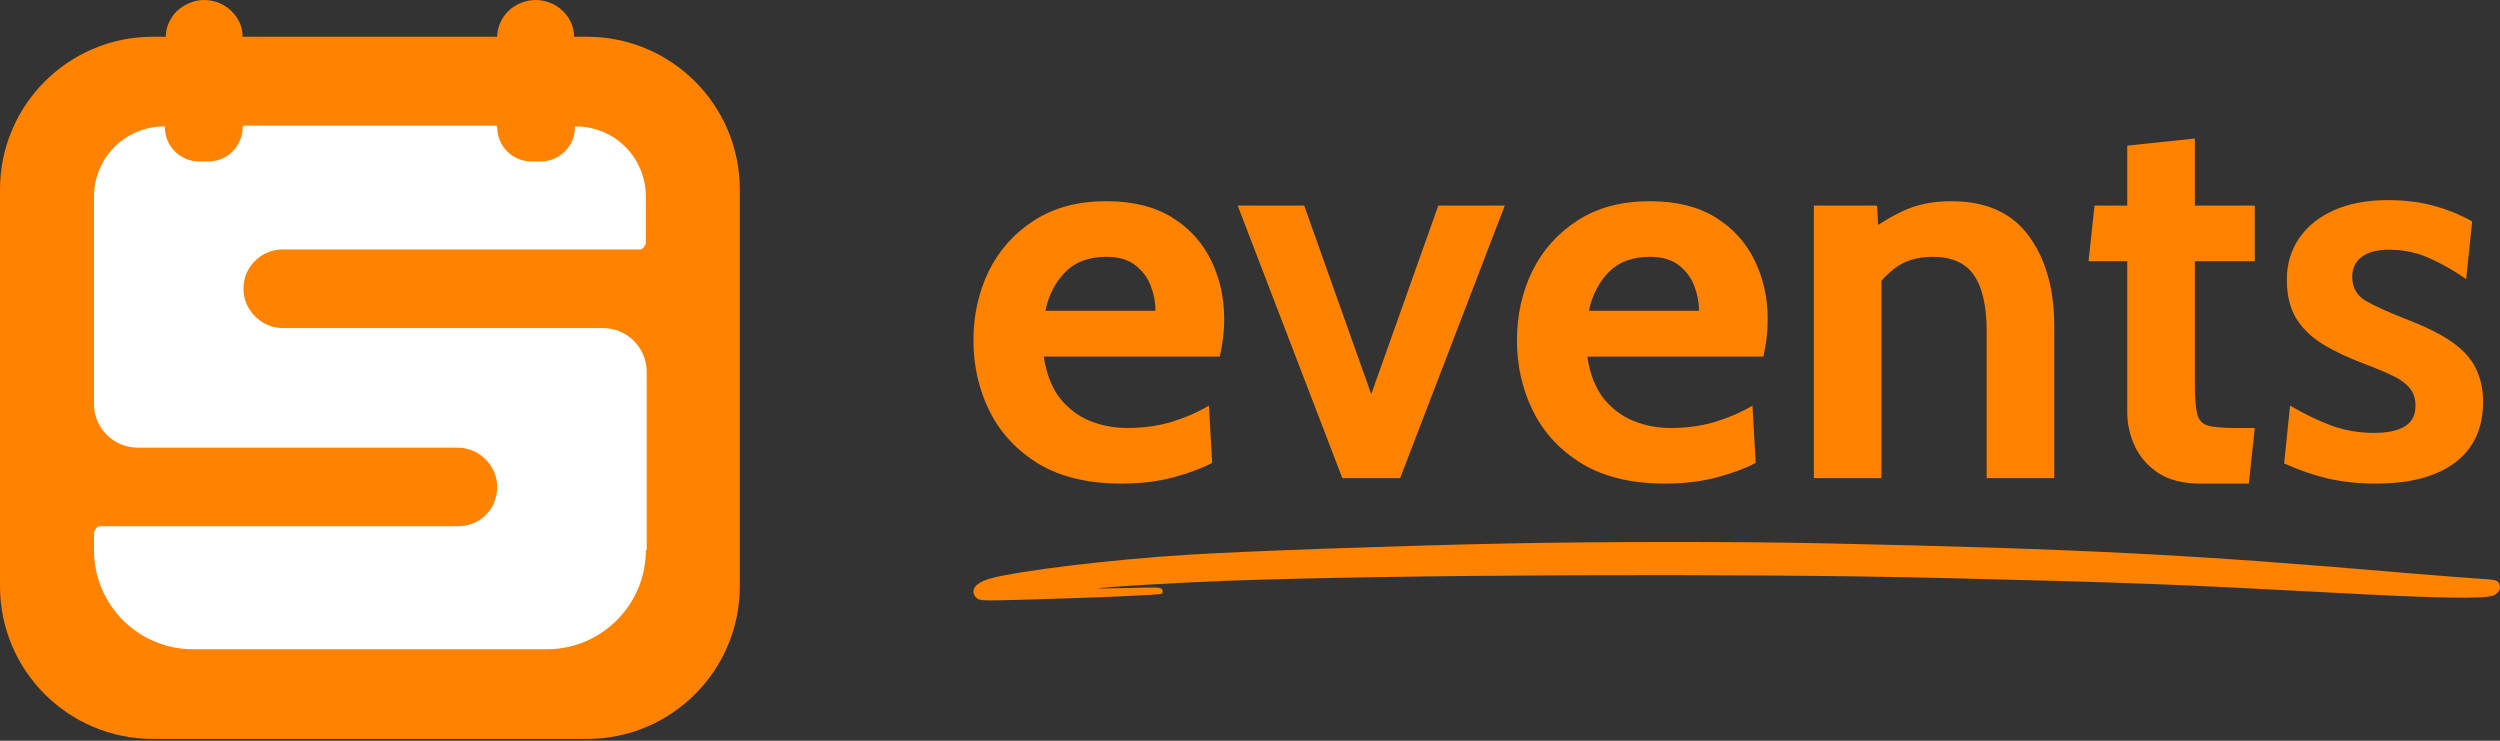
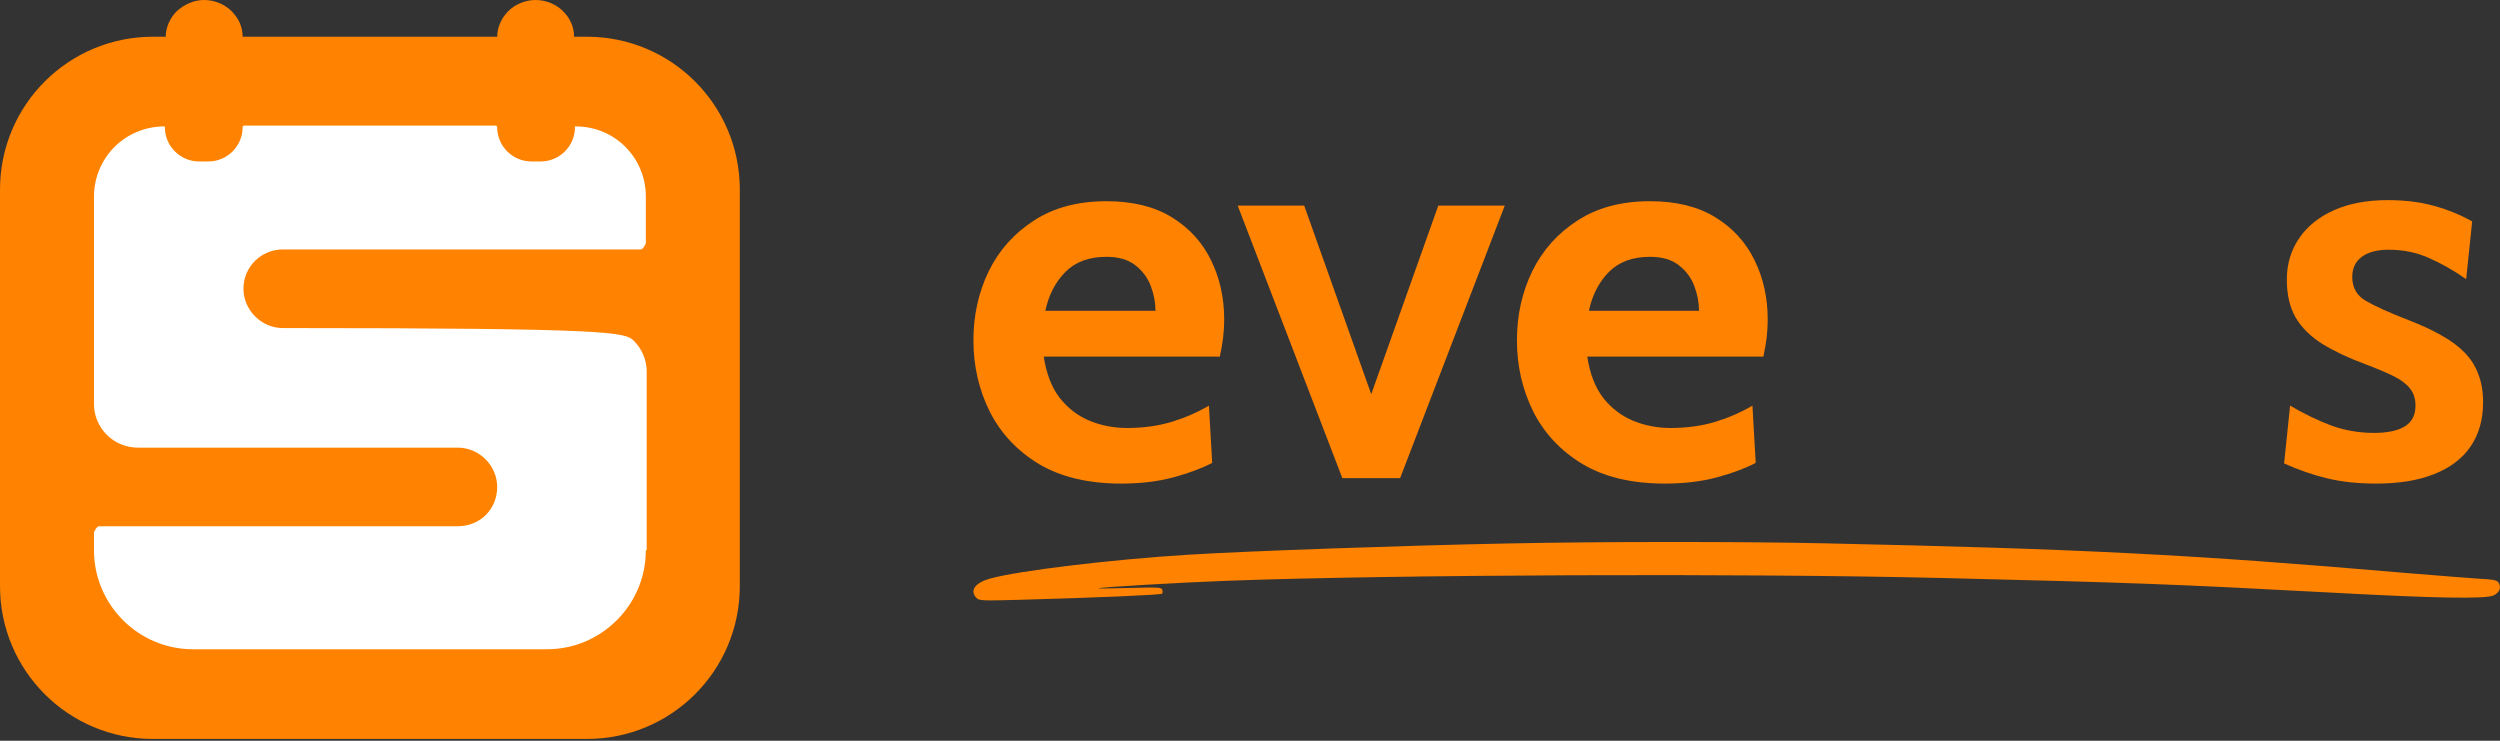
<svg xmlns="http://www.w3.org/2000/svg" width="81" height="24" viewBox="0 0 81 24" fill="none">
  <rect x="0" y="0" width="81" height="24" fill="#333333" stroke="none" />
  <rect x="2.493" y="3.15" width="18.902" height="18.902" fill="white" />
-   <path fill-rule="evenodd" clip-rule="evenodd" d="M5.37 1.19C5.37 0.886 5.508 0.581 5.73 0.36C5.979 0.138 6.283 0 6.615 0C6.947 0 7.28 0.138 7.501 0.36C7.722 0.581 7.861 0.858 7.861 1.19H16.109C16.109 0.886 16.247 0.581 16.469 0.36C16.69 0.138 17.023 0 17.355 0C17.687 0 18.019 0.138 18.24 0.36C18.462 0.581 18.6 0.858 18.6 1.19H19.015C21.756 1.19 23.97 3.405 23.97 6.145V18.988C23.97 21.728 21.756 23.942 19.015 23.942H4.955C2.214 23.942 0 21.728 0 18.988V6.145C0 3.405 2.214 1.19 4.955 1.19H5.37ZM20.925 17.825C20.925 18.683 20.593 19.486 19.984 20.095C19.375 20.704 18.573 21.036 17.715 21.036H6.255C4.484 21.036 3.045 19.597 3.045 17.825V17.244C3.045 17.244 3.128 17.05 3.211 17.05H14.836C15.556 17.05 16.109 16.497 16.109 15.777C16.109 15.085 15.528 14.504 14.836 14.504H4.484C4.096 14.504 3.737 14.365 3.46 14.088C3.183 13.812 3.045 13.452 3.045 13.092V6.366C3.045 5.757 3.294 5.176 3.709 4.761C4.124 4.346 4.705 4.096 5.314 4.096C5.314 4.096 5.314 4.096 5.342 4.096C5.342 4.096 5.342 4.096 5.342 4.124C5.342 4.733 5.84 5.231 6.449 5.231H6.754C7.363 5.231 7.861 4.733 7.861 4.124C7.861 4.124 7.861 4.069 7.916 4.069H16.054C16.054 4.069 16.109 4.069 16.109 4.124C16.109 4.733 16.607 5.231 17.216 5.231H17.521C18.13 5.231 18.628 4.733 18.628 4.124V4.096C18.628 4.096 18.628 4.096 18.655 4.096C19.929 4.096 20.925 5.121 20.925 6.366V7.888C20.925 7.888 20.842 8.082 20.759 8.082H9.162C8.47 8.082 7.888 8.636 7.888 9.355C7.888 10.047 8.47 10.629 9.162 10.629H19.514C19.901 10.629 20.261 10.767 20.538 11.044C20.814 11.321 20.953 11.681 20.953 12.04V17.825H20.925Z" fill="#FF8200" />
+   <path fill-rule="evenodd" clip-rule="evenodd" d="M5.37 1.19C5.37 0.886 5.508 0.581 5.73 0.36C5.979 0.138 6.283 0 6.615 0C6.947 0 7.28 0.138 7.501 0.36C7.722 0.581 7.861 0.858 7.861 1.19H16.109C16.109 0.886 16.247 0.581 16.469 0.36C16.69 0.138 17.023 0 17.355 0C17.687 0 18.019 0.138 18.24 0.36C18.462 0.581 18.6 0.858 18.6 1.19H19.015C21.756 1.19 23.97 3.405 23.97 6.145V18.988C23.97 21.728 21.756 23.942 19.015 23.942H4.955C2.214 23.942 0 21.728 0 18.988V6.145C0 3.405 2.214 1.19 4.955 1.19H5.37ZM20.925 17.825C20.925 18.683 20.593 19.486 19.984 20.095C19.375 20.704 18.573 21.036 17.715 21.036H6.255C4.484 21.036 3.045 19.597 3.045 17.825V17.244C3.045 17.244 3.128 17.05 3.211 17.05H14.836C15.556 17.05 16.109 16.497 16.109 15.777C16.109 15.085 15.528 14.504 14.836 14.504H4.484C4.096 14.504 3.737 14.365 3.46 14.088C3.183 13.812 3.045 13.452 3.045 13.092V6.366C3.045 5.757 3.294 5.176 3.709 4.761C4.124 4.346 4.705 4.096 5.314 4.096C5.314 4.096 5.314 4.096 5.342 4.096C5.342 4.096 5.342 4.096 5.342 4.124C5.342 4.733 5.84 5.231 6.449 5.231H6.754C7.363 5.231 7.861 4.733 7.861 4.124C7.861 4.124 7.861 4.069 7.916 4.069H16.054C16.054 4.069 16.109 4.069 16.109 4.124C16.109 4.733 16.607 5.231 17.216 5.231H17.521C18.13 5.231 18.628 4.733 18.628 4.124V4.096C18.628 4.096 18.628 4.096 18.655 4.096C19.929 4.096 20.925 5.121 20.925 6.366V7.888C20.925 7.888 20.842 8.082 20.759 8.082H9.162C8.47 8.082 7.888 8.636 7.888 9.355C7.888 10.047 8.47 10.629 9.162 10.629C19.901 10.629 20.261 10.767 20.538 11.044C20.814 11.321 20.953 11.681 20.953 12.04V17.825H20.925Z" fill="#FF8200" />
  <path d="M36.325 15.668C35.26 15.668 34.371 15.456 33.658 15.033C32.952 14.603 32.422 14.037 32.069 13.337C31.716 12.63 31.539 11.859 31.539 11.023C31.539 10.217 31.704 9.472 32.034 8.789C32.369 8.106 32.858 7.559 33.499 7.146C34.141 6.728 34.924 6.519 35.849 6.519C36.696 6.519 37.403 6.693 37.968 7.04C38.533 7.388 38.957 7.853 39.24 8.436C39.522 9.013 39.664 9.651 39.664 10.352C39.664 10.546 39.652 10.744 39.628 10.944C39.605 11.138 39.569 11.341 39.522 11.553H33.818C33.9 12.101 34.071 12.545 34.33 12.887C34.595 13.222 34.915 13.469 35.292 13.628C35.675 13.787 36.084 13.867 36.52 13.867C37.032 13.867 37.509 13.802 37.95 13.672C38.392 13.537 38.798 13.361 39.169 13.143L39.275 14.997C38.94 15.174 38.521 15.33 38.021 15.465C37.521 15.601 36.955 15.668 36.325 15.668ZM33.87 10.069H37.438C37.438 9.805 37.388 9.54 37.288 9.275C37.188 9.004 37.02 8.777 36.785 8.595C36.555 8.412 36.243 8.321 35.849 8.321C35.283 8.321 34.839 8.486 34.515 8.815C34.191 9.145 33.976 9.563 33.87 10.069Z" fill="#FF8200" />
  <path d="M43.492 15.492L40.101 6.661H42.256L44.428 12.772L46.601 6.661H48.755L45.364 15.492H43.492Z" fill="#FF8200" />
  <path d="M53.936 15.668C52.87 15.668 51.981 15.456 51.269 15.033C50.562 14.603 50.032 14.037 49.679 13.337C49.326 12.63 49.149 11.859 49.149 11.023C49.149 10.217 49.314 9.472 49.644 8.789C49.98 8.106 50.468 7.559 51.11 7.146C51.752 6.728 52.535 6.519 53.459 6.519C54.307 6.519 55.013 6.693 55.578 7.04C56.144 7.388 56.567 7.853 56.85 8.436C57.133 9.013 57.274 9.651 57.274 10.352C57.274 10.546 57.262 10.744 57.239 10.944C57.215 11.138 57.18 11.341 57.133 11.553H51.428C51.51 12.101 51.681 12.545 51.94 12.887C52.205 13.222 52.526 13.469 52.903 13.628C53.285 13.787 53.694 13.867 54.13 13.867C54.642 13.867 55.119 13.802 55.561 13.672C56.002 13.537 56.408 13.361 56.779 13.143L56.885 14.997C56.55 15.174 56.132 15.33 55.631 15.465C55.131 15.601 54.566 15.668 53.936 15.668ZM51.481 10.069H55.048C55.048 9.805 54.998 9.54 54.898 9.275C54.798 9.004 54.63 8.777 54.395 8.595C54.165 8.412 53.853 8.321 53.459 8.321C52.894 8.321 52.449 8.486 52.125 8.815C51.802 9.145 51.587 9.563 51.481 10.069Z" fill="#FF8200" />
-   <path d="M58.769 15.492V6.661H60.818L60.906 8.303L60.394 7.632C60.729 7.35 61.13 7.093 61.595 6.864C62.06 6.634 62.602 6.519 63.22 6.519C64.35 6.519 65.189 6.896 65.737 7.65C66.284 8.397 66.558 9.369 66.558 10.564V15.492H64.368V10.741C64.368 9.916 64.229 9.307 63.953 8.913C63.682 8.518 63.237 8.321 62.619 8.321C62.119 8.321 61.71 8.445 61.392 8.692C61.074 8.933 60.794 9.257 60.553 9.663L60.959 8.586V15.492H58.769Z" fill="#FF8200" />
-   <path d="M71.29 15.668C70.736 15.668 70.286 15.556 69.938 15.333C69.591 15.103 69.335 14.812 69.17 14.459C69.005 14.105 68.923 13.737 68.923 13.355V8.462H67.669L67.863 6.661H68.923V4.718L71.113 4.488V6.661H73.056V8.462H71.113V12.454C71.113 12.901 71.139 13.225 71.192 13.425C71.245 13.62 71.366 13.743 71.554 13.796C71.743 13.843 72.043 13.867 72.455 13.867H73.056L72.861 15.668H71.29Z" fill="#FF8200" />
  <path d="M76.99 15.668C76.407 15.668 75.88 15.612 75.409 15.501C74.944 15.389 74.476 15.227 74.005 15.015L74.199 13.143C74.653 13.408 75.097 13.623 75.533 13.787C75.974 13.946 76.436 14.026 76.919 14.026C77.355 14.026 77.688 13.955 77.917 13.814C78.147 13.672 78.262 13.449 78.262 13.143C78.262 12.913 78.2 12.725 78.076 12.578C77.958 12.43 77.779 12.298 77.537 12.18C77.296 12.062 76.996 11.936 76.637 11.8C76.095 11.6 75.633 11.382 75.25 11.147C74.873 10.911 74.585 10.629 74.385 10.299C74.191 9.964 74.093 9.551 74.093 9.063C74.093 8.556 74.226 8.109 74.491 7.72C74.756 7.332 75.132 7.029 75.621 6.811C76.11 6.593 76.69 6.484 77.361 6.484C77.92 6.484 78.421 6.546 78.862 6.67C79.309 6.793 79.722 6.961 80.098 7.173L79.904 9.045C79.51 8.768 79.112 8.542 78.712 8.365C78.312 8.183 77.873 8.091 77.396 8.091C77.019 8.091 76.728 8.168 76.522 8.321C76.316 8.474 76.213 8.692 76.213 8.974C76.213 9.316 76.357 9.572 76.645 9.743C76.934 9.913 77.396 10.123 78.032 10.37C78.444 10.529 78.8 10.694 79.1 10.864C79.407 11.035 79.66 11.223 79.86 11.43C80.06 11.636 80.207 11.871 80.302 12.136C80.402 12.395 80.452 12.695 80.452 13.037C80.452 13.596 80.316 14.073 80.046 14.467C79.781 14.856 79.389 15.153 78.871 15.359C78.359 15.565 77.732 15.668 76.99 15.668Z" fill="#FF8200" />
  <path fill-rule="evenodd" clip-rule="evenodd" d="M48.819 17.609C45.569 17.672 40.457 17.852 38.495 17.973C36.014 18.126 32.966 18.495 32.067 18.749C31.585 18.886 31.412 19.139 31.636 19.372C31.725 19.462 31.814 19.467 33.008 19.435C35.48 19.366 37.606 19.277 37.648 19.235C37.671 19.214 37.676 19.155 37.657 19.108C37.634 19.029 37.526 19.024 36.59 19.05C36.014 19.066 35.569 19.071 35.593 19.061C35.663 19.024 38.187 18.876 39.736 18.818C45.13 18.617 56.526 18.57 62.959 18.728C69.05 18.876 70.473 18.929 75.389 19.193C78.971 19.388 80.549 19.414 80.802 19.288C80.989 19.188 81.05 19.034 80.956 18.882C80.905 18.797 80.811 18.776 80.319 18.75C80.001 18.729 78.91 18.644 77.894 18.56C71.025 17.968 67.425 17.783 59.119 17.604C56.479 17.545 51.834 17.545 48.819 17.609Z" fill="#FF8200" />
</svg>